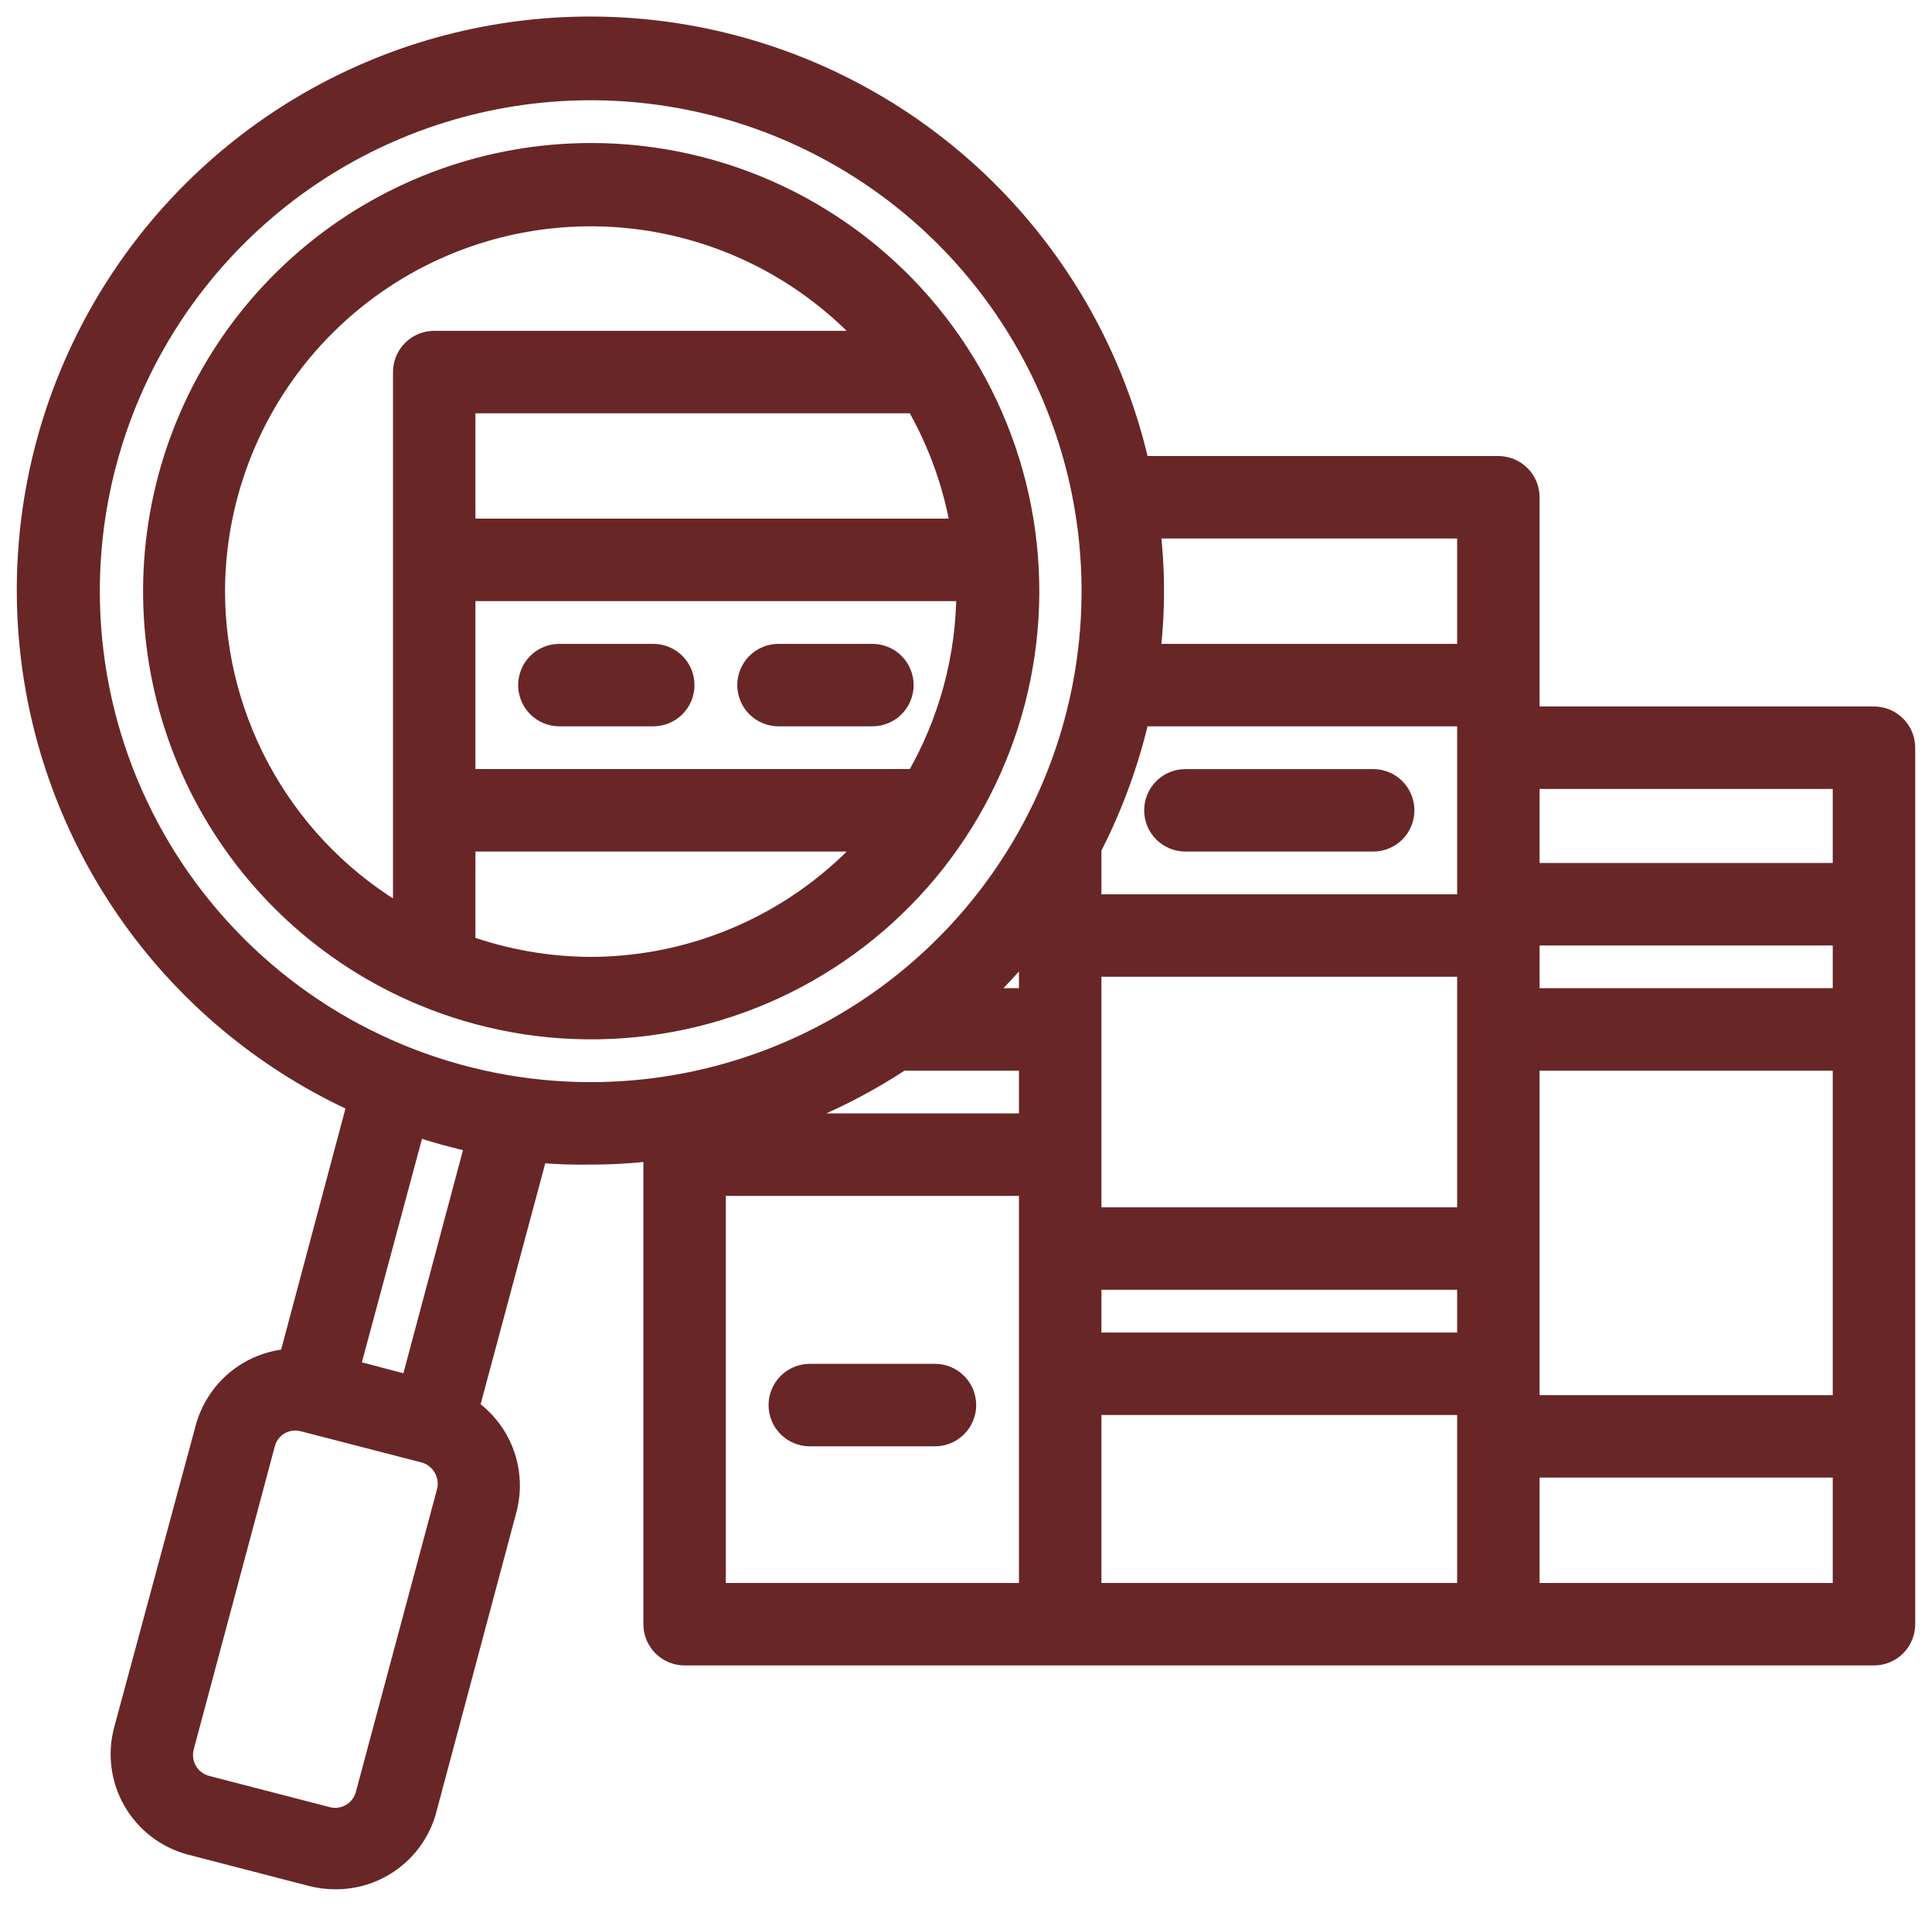
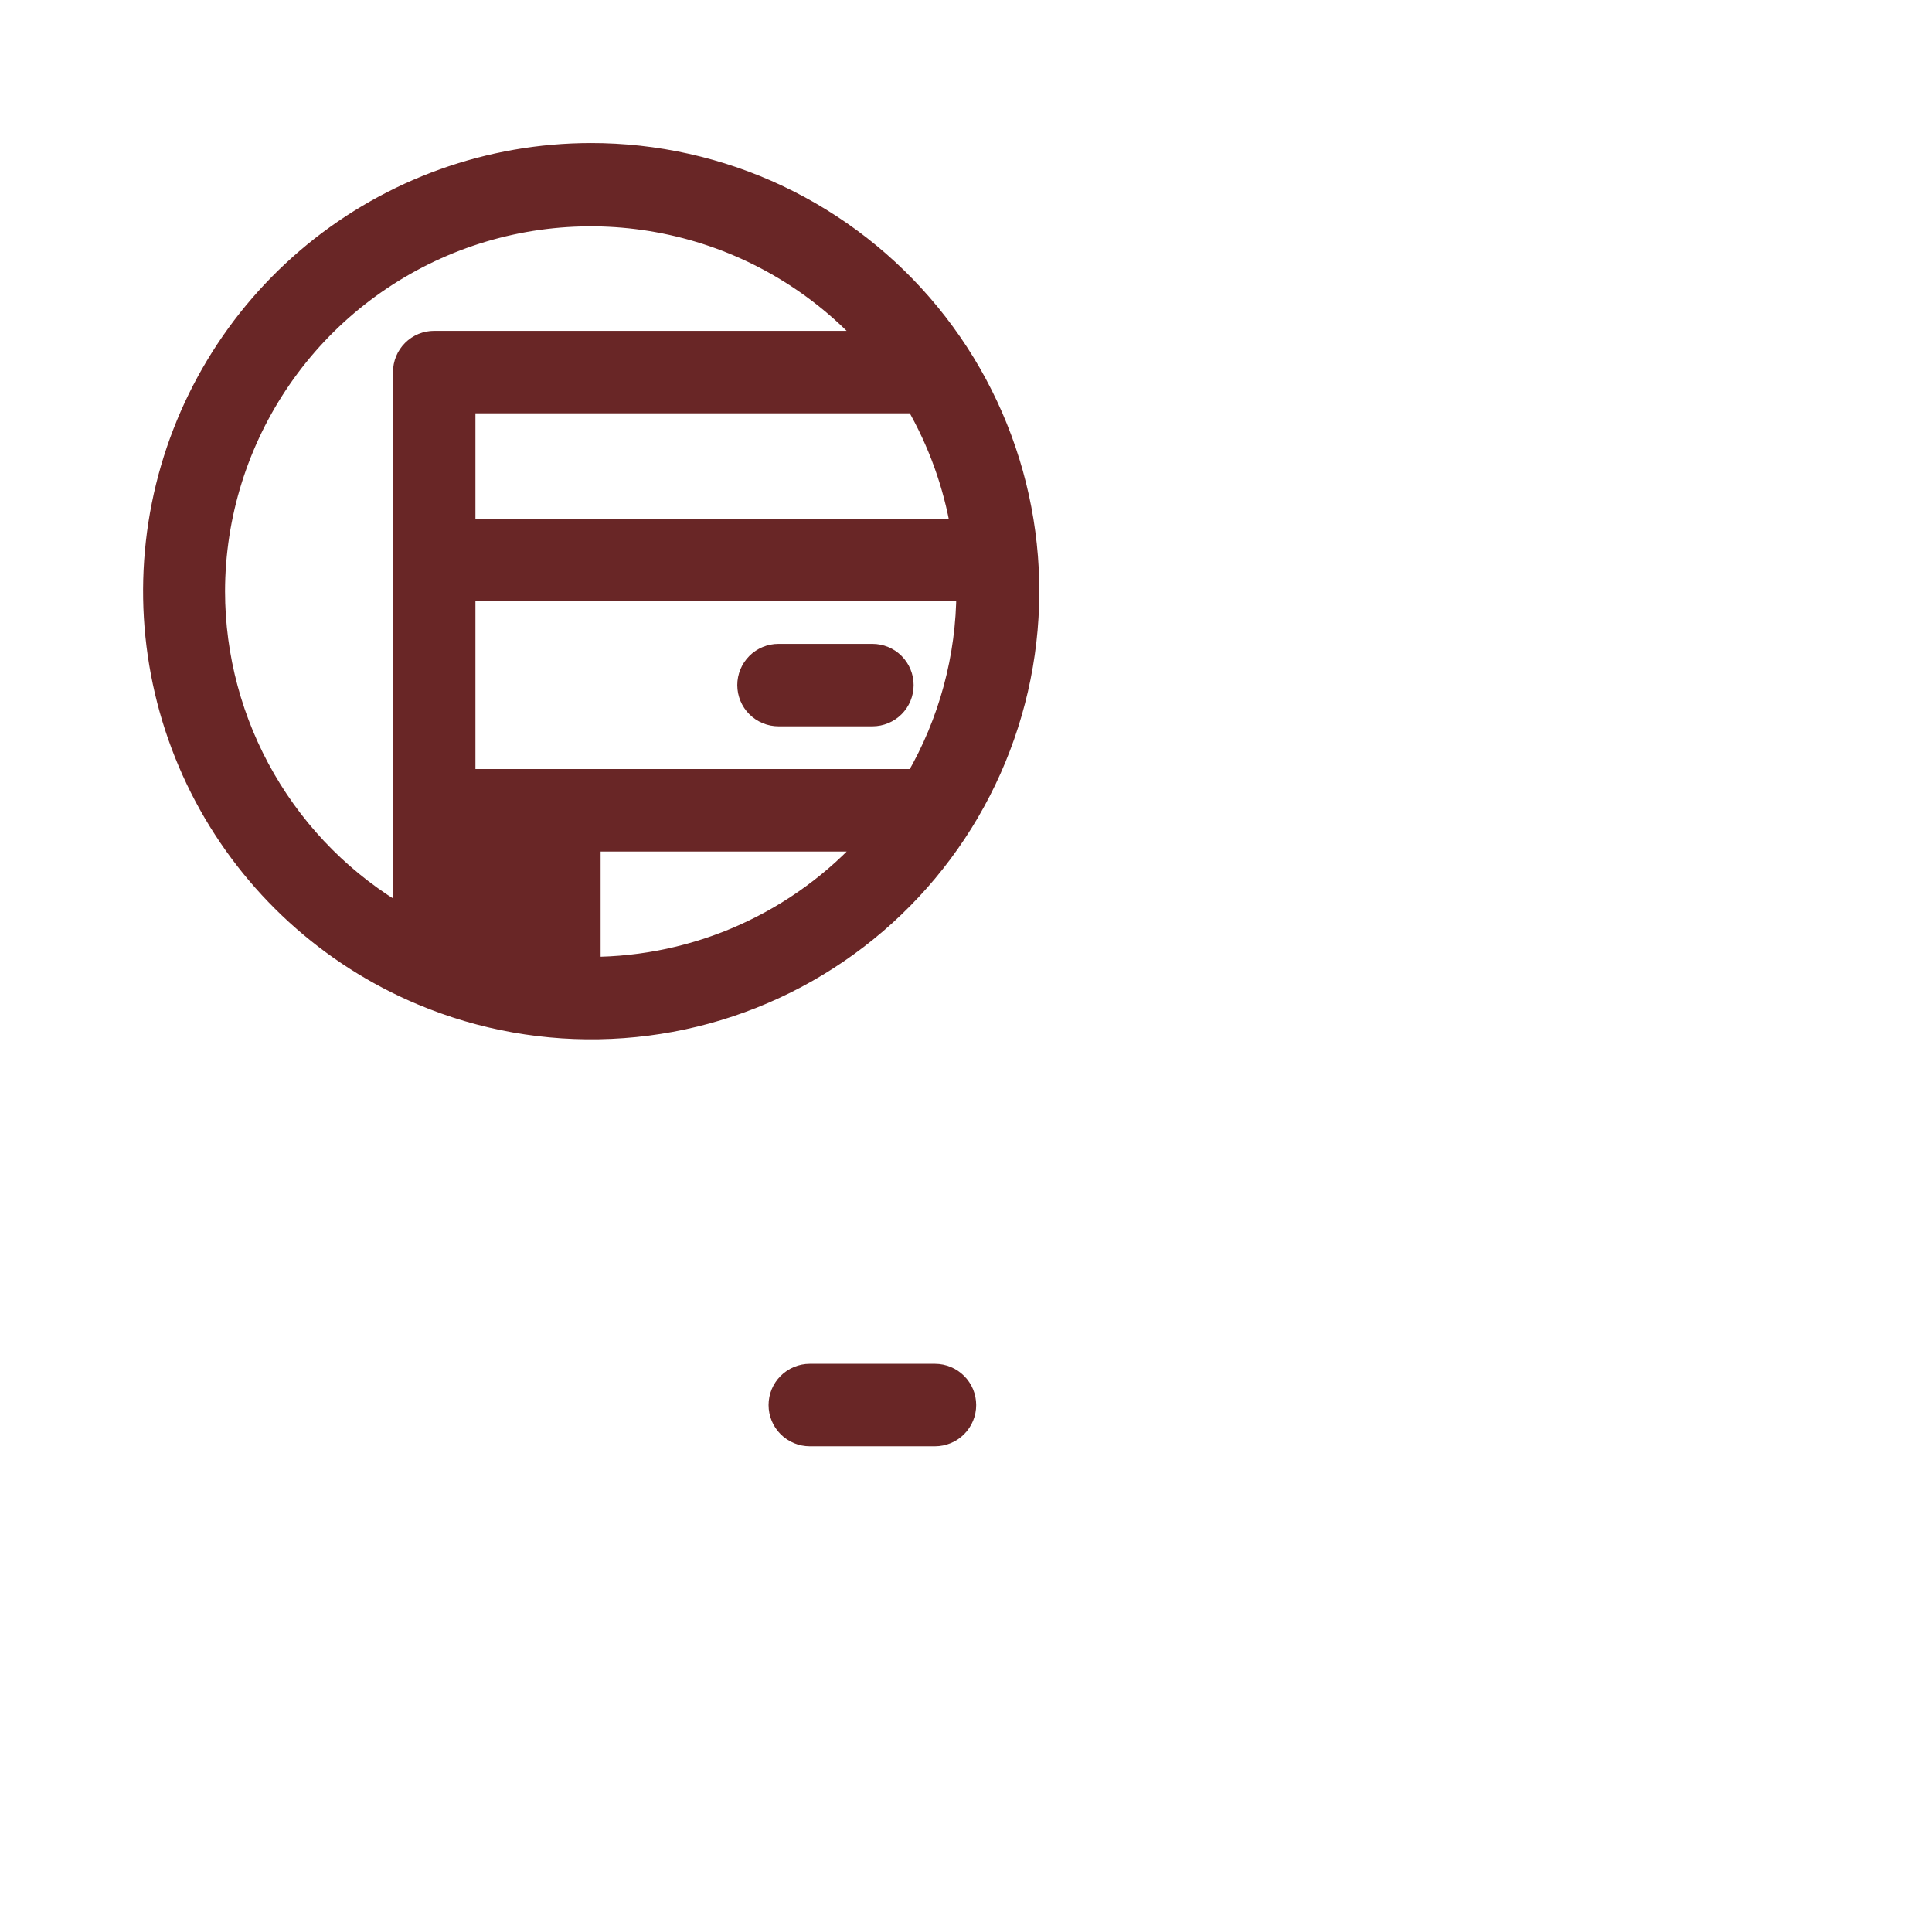
<svg xmlns="http://www.w3.org/2000/svg" width="73" height="72" viewBox="0 0 73 72" fill="none">
-   <path d="M22.319 5.778C18.497 5.782 14.794 7.109 11.838 9.533C8.883 11.957 6.857 15.329 6.105 19.077C5.353 22.825 5.921 26.718 7.712 30.094C9.504 33.471 12.408 36.124 15.933 37.602C18.194 38.551 20.638 38.986 23.088 38.874C25.537 38.764 27.931 38.11 30.098 36.961C32.264 35.811 34.148 34.195 35.613 32.229C37.078 30.263 38.089 27.996 38.571 25.592C39.054 23.188 38.996 20.707 38.403 18.328C37.809 15.948 36.695 13.731 35.14 11.835C33.585 9.939 31.628 8.412 29.411 7.364C27.194 6.317 24.771 5.775 22.319 5.778ZM36.298 19.969H17.589V15.239H34.595C35.44 16.702 36.016 18.304 36.298 19.969ZM8.128 22.335C8.134 19.467 9.009 16.668 10.638 14.308C12.266 11.947 14.572 10.136 17.25 9.111C19.929 8.087 22.855 7.898 25.643 8.57C28.431 9.241 30.95 10.742 32.868 12.874H16.406C16.093 12.874 15.792 12.998 15.57 13.22C15.348 13.442 15.224 13.743 15.224 14.056V34.61C13.068 33.366 11.278 31.577 10.033 29.422C8.787 27.268 8.13 24.823 8.128 22.335ZM22.319 36.526C20.707 36.52 19.108 36.24 17.589 35.698V31.796H32.868C31.541 33.28 29.915 34.469 28.097 35.284C26.28 36.099 24.311 36.522 22.319 36.526ZM34.595 29.43H17.589V22.335H36.511C36.507 24.827 35.846 27.274 34.595 29.43Z" fill="#692626" stroke="#692626" stroke-width="0.75" />
+   <path d="M22.319 5.778C18.497 5.782 14.794 7.109 11.838 9.533C8.883 11.957 6.857 15.329 6.105 19.077C5.353 22.825 5.921 26.718 7.712 30.094C9.504 33.471 12.408 36.124 15.933 37.602C18.194 38.551 20.638 38.986 23.088 38.874C25.537 38.764 27.931 38.11 30.098 36.961C32.264 35.811 34.148 34.195 35.613 32.229C37.078 30.263 38.089 27.996 38.571 25.592C39.054 23.188 38.996 20.707 38.403 18.328C37.809 15.948 36.695 13.731 35.14 11.835C33.585 9.939 31.628 8.412 29.411 7.364C27.194 6.317 24.771 5.775 22.319 5.778ZM36.298 19.969H17.589V15.239H34.595C35.44 16.702 36.016 18.304 36.298 19.969ZM8.128 22.335C8.134 19.467 9.009 16.668 10.638 14.308C12.266 11.947 14.572 10.136 17.25 9.111C19.929 8.087 22.855 7.898 25.643 8.57C28.431 9.241 30.95 10.742 32.868 12.874H16.406C16.093 12.874 15.792 12.998 15.57 13.22C15.348 13.442 15.224 13.743 15.224 14.056V34.61C13.068 33.366 11.278 31.577 10.033 29.422C8.787 27.268 8.13 24.823 8.128 22.335ZM22.319 36.526V31.796H32.868C31.541 33.28 29.915 34.469 28.097 35.284C26.28 36.099 24.311 36.522 22.319 36.526ZM34.595 29.43H17.589V22.335H36.511C36.507 24.827 35.846 27.274 34.595 29.43Z" fill="#692626" stroke="#692626" stroke-width="0.75" />
  <path d="M35.328 51.9H30.597C30.284 51.9 29.983 52.025 29.761 52.247C29.539 52.469 29.415 52.769 29.415 53.083C29.415 53.397 29.539 53.697 29.761 53.919C29.983 54.141 30.284 54.266 30.597 54.266H35.328C35.641 54.266 35.942 54.141 36.164 53.919C36.386 53.697 36.51 53.397 36.51 53.083C36.51 52.769 36.386 52.469 36.164 52.247C35.942 52.025 35.641 51.9 35.328 51.9Z" fill="#692626" stroke="#692626" stroke-width="0.75" />
-   <path d="M44.79 31.796H51.885C52.199 31.796 52.5 31.671 52.722 31.45C52.943 31.228 53.068 30.927 53.068 30.613C53.068 30.3 52.943 29.999 52.722 29.777C52.5 29.555 52.199 29.431 51.885 29.431H44.79C44.476 29.431 44.175 29.555 43.953 29.777C43.731 29.999 43.607 30.3 43.607 30.613C43.607 30.927 43.731 31.228 43.953 31.45C44.175 31.671 44.476 31.796 44.79 31.796Z" fill="#692626" stroke="#692626" stroke-width="0.75" />
-   <path d="M70.807 27.065H57.798V18.787C57.798 18.473 57.674 18.172 57.452 17.951C57.23 17.729 56.929 17.604 56.616 17.604H43.063C42.266 14.068 40.578 10.795 38.162 8.094C35.745 5.392 32.679 3.353 29.253 2.169C25.828 0.984 22.156 0.694 18.587 1.326C15.018 1.957 11.669 3.49 8.859 5.778C6.048 8.066 3.867 11.034 2.525 14.401C1.182 17.767 0.721 21.421 1.185 25.016C1.65 28.61 3.025 32.027 5.179 34.941C7.334 37.856 10.197 40.172 13.497 41.671L10.919 51.333C10.188 51.387 9.493 51.667 8.927 52.133C8.362 52.599 7.955 53.228 7.761 53.934L4.675 65.359C4.433 66.267 4.561 67.234 5.031 68.047C5.501 68.861 6.274 69.455 7.182 69.699L11.747 70.882C12.048 70.961 12.358 71.001 12.669 71C13.44 71.006 14.191 70.761 14.809 70.302C15.428 69.844 15.881 69.196 16.099 68.457L19.15 57.033C19.337 56.326 19.302 55.578 19.048 54.892C18.794 54.206 18.334 53.616 17.731 53.201L20.321 43.551C20.985 43.611 21.653 43.634 22.32 43.622C23.11 43.623 23.9 43.575 24.685 43.48V61.361C24.685 61.675 24.809 61.976 25.031 62.198C25.253 62.419 25.554 62.544 25.867 62.544H70.807C71.121 62.544 71.422 62.419 71.644 62.198C71.865 61.976 71.99 61.675 71.99 61.361V28.248C71.99 27.934 71.865 27.633 71.644 27.412C71.422 27.19 71.121 27.065 70.807 27.065ZM69.625 37.709H57.798V35.344H69.625V37.709ZM55.433 34.161H41.242V32.044C42.054 30.467 42.666 28.794 43.063 27.065H55.433V34.161ZM38.876 37.709H37.008C37.67 37.072 38.294 36.397 38.876 35.687V37.709ZM34.063 40.074H38.876V42.439H29.25C30.948 41.858 32.565 41.063 34.063 40.074ZM41.242 36.526H55.433V45.987H41.242V36.526ZM41.242 48.352H55.433V50.718H41.242V48.352ZM57.798 40.074H69.625V53.083H57.798V40.074ZM69.625 29.43V32.978H57.798V29.43H69.625ZM55.433 19.969V24.7H43.465C43.654 23.129 43.654 21.541 43.465 19.969H55.433ZM16.868 56.383L13.805 67.807C13.722 68.107 13.524 68.362 13.253 68.517C12.983 68.672 12.663 68.714 12.362 68.635L7.797 67.452C7.646 67.412 7.504 67.342 7.381 67.246C7.257 67.151 7.153 67.032 7.075 66.896C6.998 66.761 6.947 66.613 6.927 66.459C6.907 66.304 6.917 66.148 6.957 65.997L10.02 54.55C10.099 54.246 10.295 53.987 10.564 53.828C10.699 53.75 10.848 53.7 11.002 53.679C11.156 53.659 11.313 53.669 11.463 53.71L16.04 54.892C16.34 54.977 16.596 55.177 16.749 55.448C16.832 55.588 16.885 55.742 16.905 55.903C16.926 56.064 16.913 56.227 16.868 56.383ZM15.508 52.338L13.213 51.735L15.685 42.546C16.43 42.796 17.188 43.005 17.956 43.173L15.508 52.338ZM3.397 22.335C3.397 18.592 4.507 14.934 6.586 11.822C8.666 8.71 11.621 6.285 15.078 4.853C18.536 3.421 22.341 3.046 26.011 3.776C29.682 4.506 33.053 6.308 35.7 8.955C38.346 11.601 40.148 14.973 40.878 18.643C41.608 22.314 41.233 26.118 39.801 29.576C38.369 33.033 35.944 35.989 32.832 38.068C29.72 40.147 26.062 41.257 22.32 41.257C17.301 41.257 12.488 39.263 8.94 35.715C5.391 32.166 3.397 27.353 3.397 22.335ZM27.05 44.805H38.876V60.179H27.05V44.805ZM41.242 53.083H55.433V60.179H41.242V53.083ZM57.798 60.179V55.448H69.625V60.179H57.798Z" fill="#692626" stroke="#692626" stroke-width="0.75" />
-   <path d="M21.136 27.065H24.684C24.997 27.065 25.298 26.94 25.52 26.719C25.742 26.497 25.866 26.196 25.866 25.882C25.866 25.569 25.742 25.268 25.52 25.046C25.298 24.824 24.997 24.7 24.684 24.7H21.136C20.822 24.7 20.521 24.824 20.299 25.046C20.078 25.268 19.953 25.569 19.953 25.882C19.953 26.196 20.078 26.497 20.299 26.719C20.521 26.94 20.822 27.065 21.136 27.065Z" fill="#692626" stroke="#692626" stroke-width="0.75" />
  <path d="M29.416 27.065H32.963C33.277 27.065 33.578 26.94 33.8 26.719C34.022 26.497 34.146 26.196 34.146 25.882C34.146 25.569 34.022 25.268 33.8 25.046C33.578 24.824 33.277 24.7 32.963 24.7H29.416C29.102 24.7 28.801 24.824 28.579 25.046C28.358 25.268 28.233 25.569 28.233 25.882C28.233 26.196 28.358 26.497 28.579 26.719C28.801 26.94 29.102 27.065 29.416 27.065Z" fill="#692626" stroke="#692626" stroke-width="0.75" />
</svg>